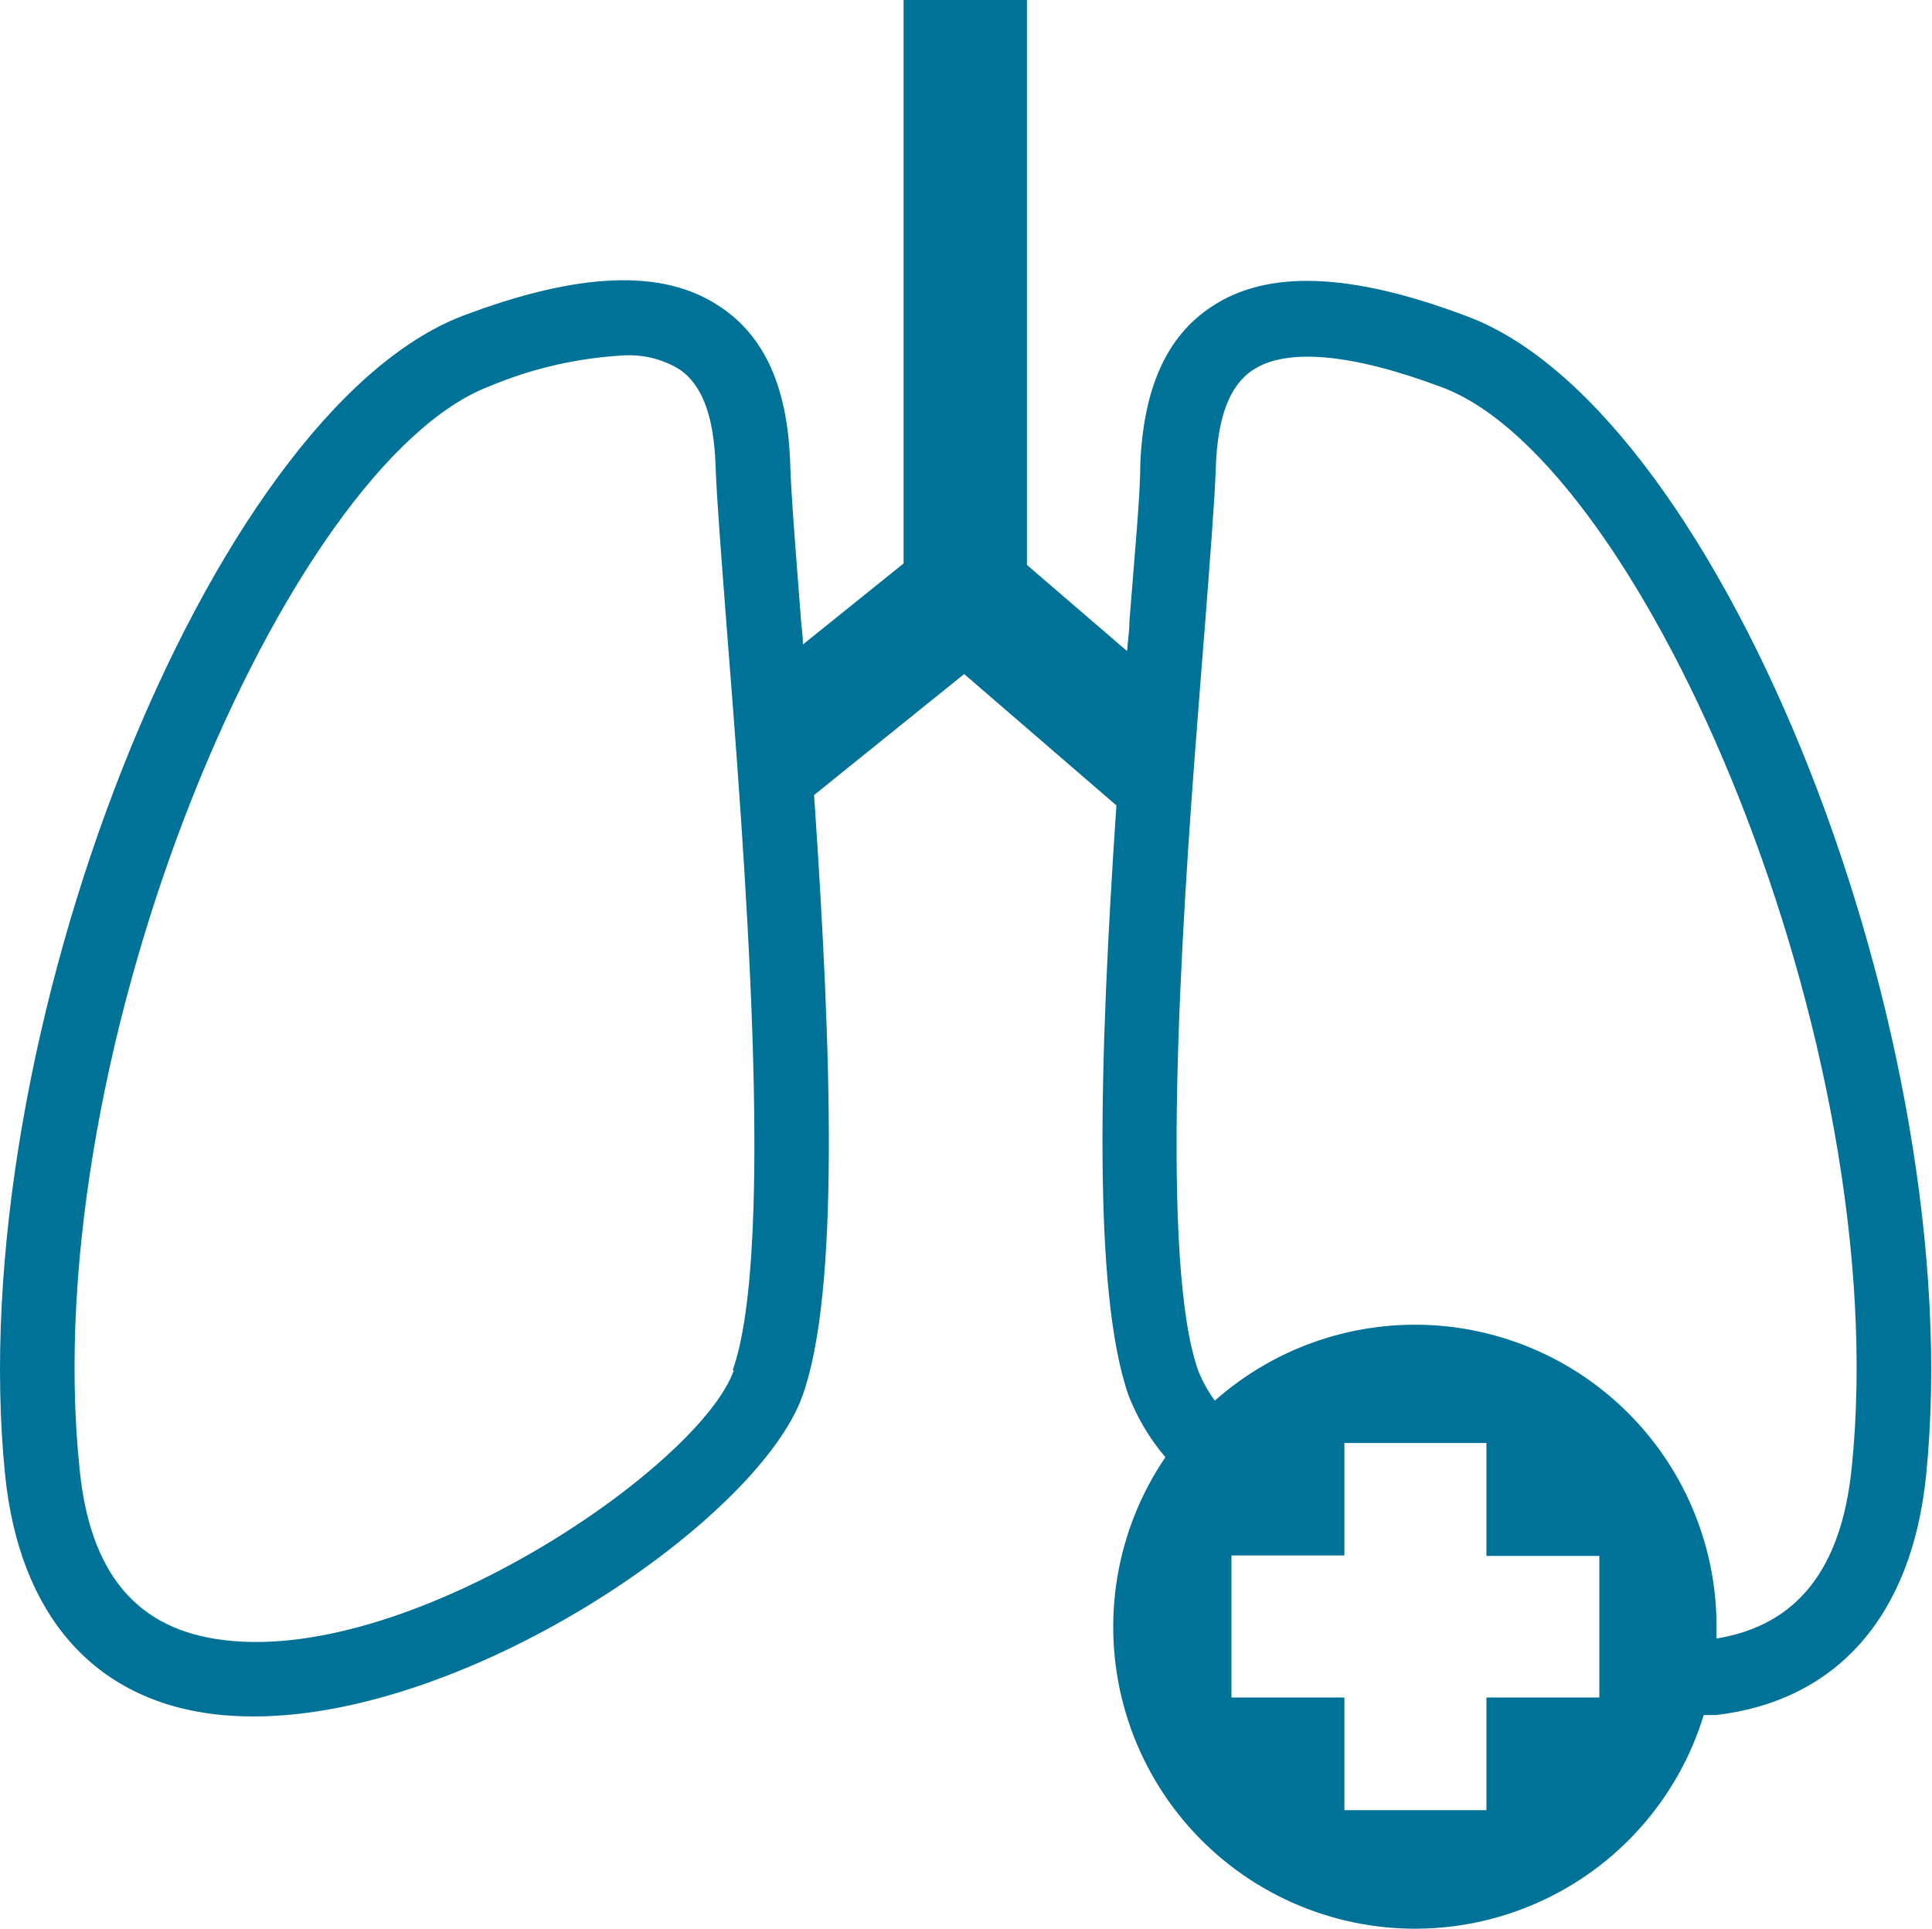
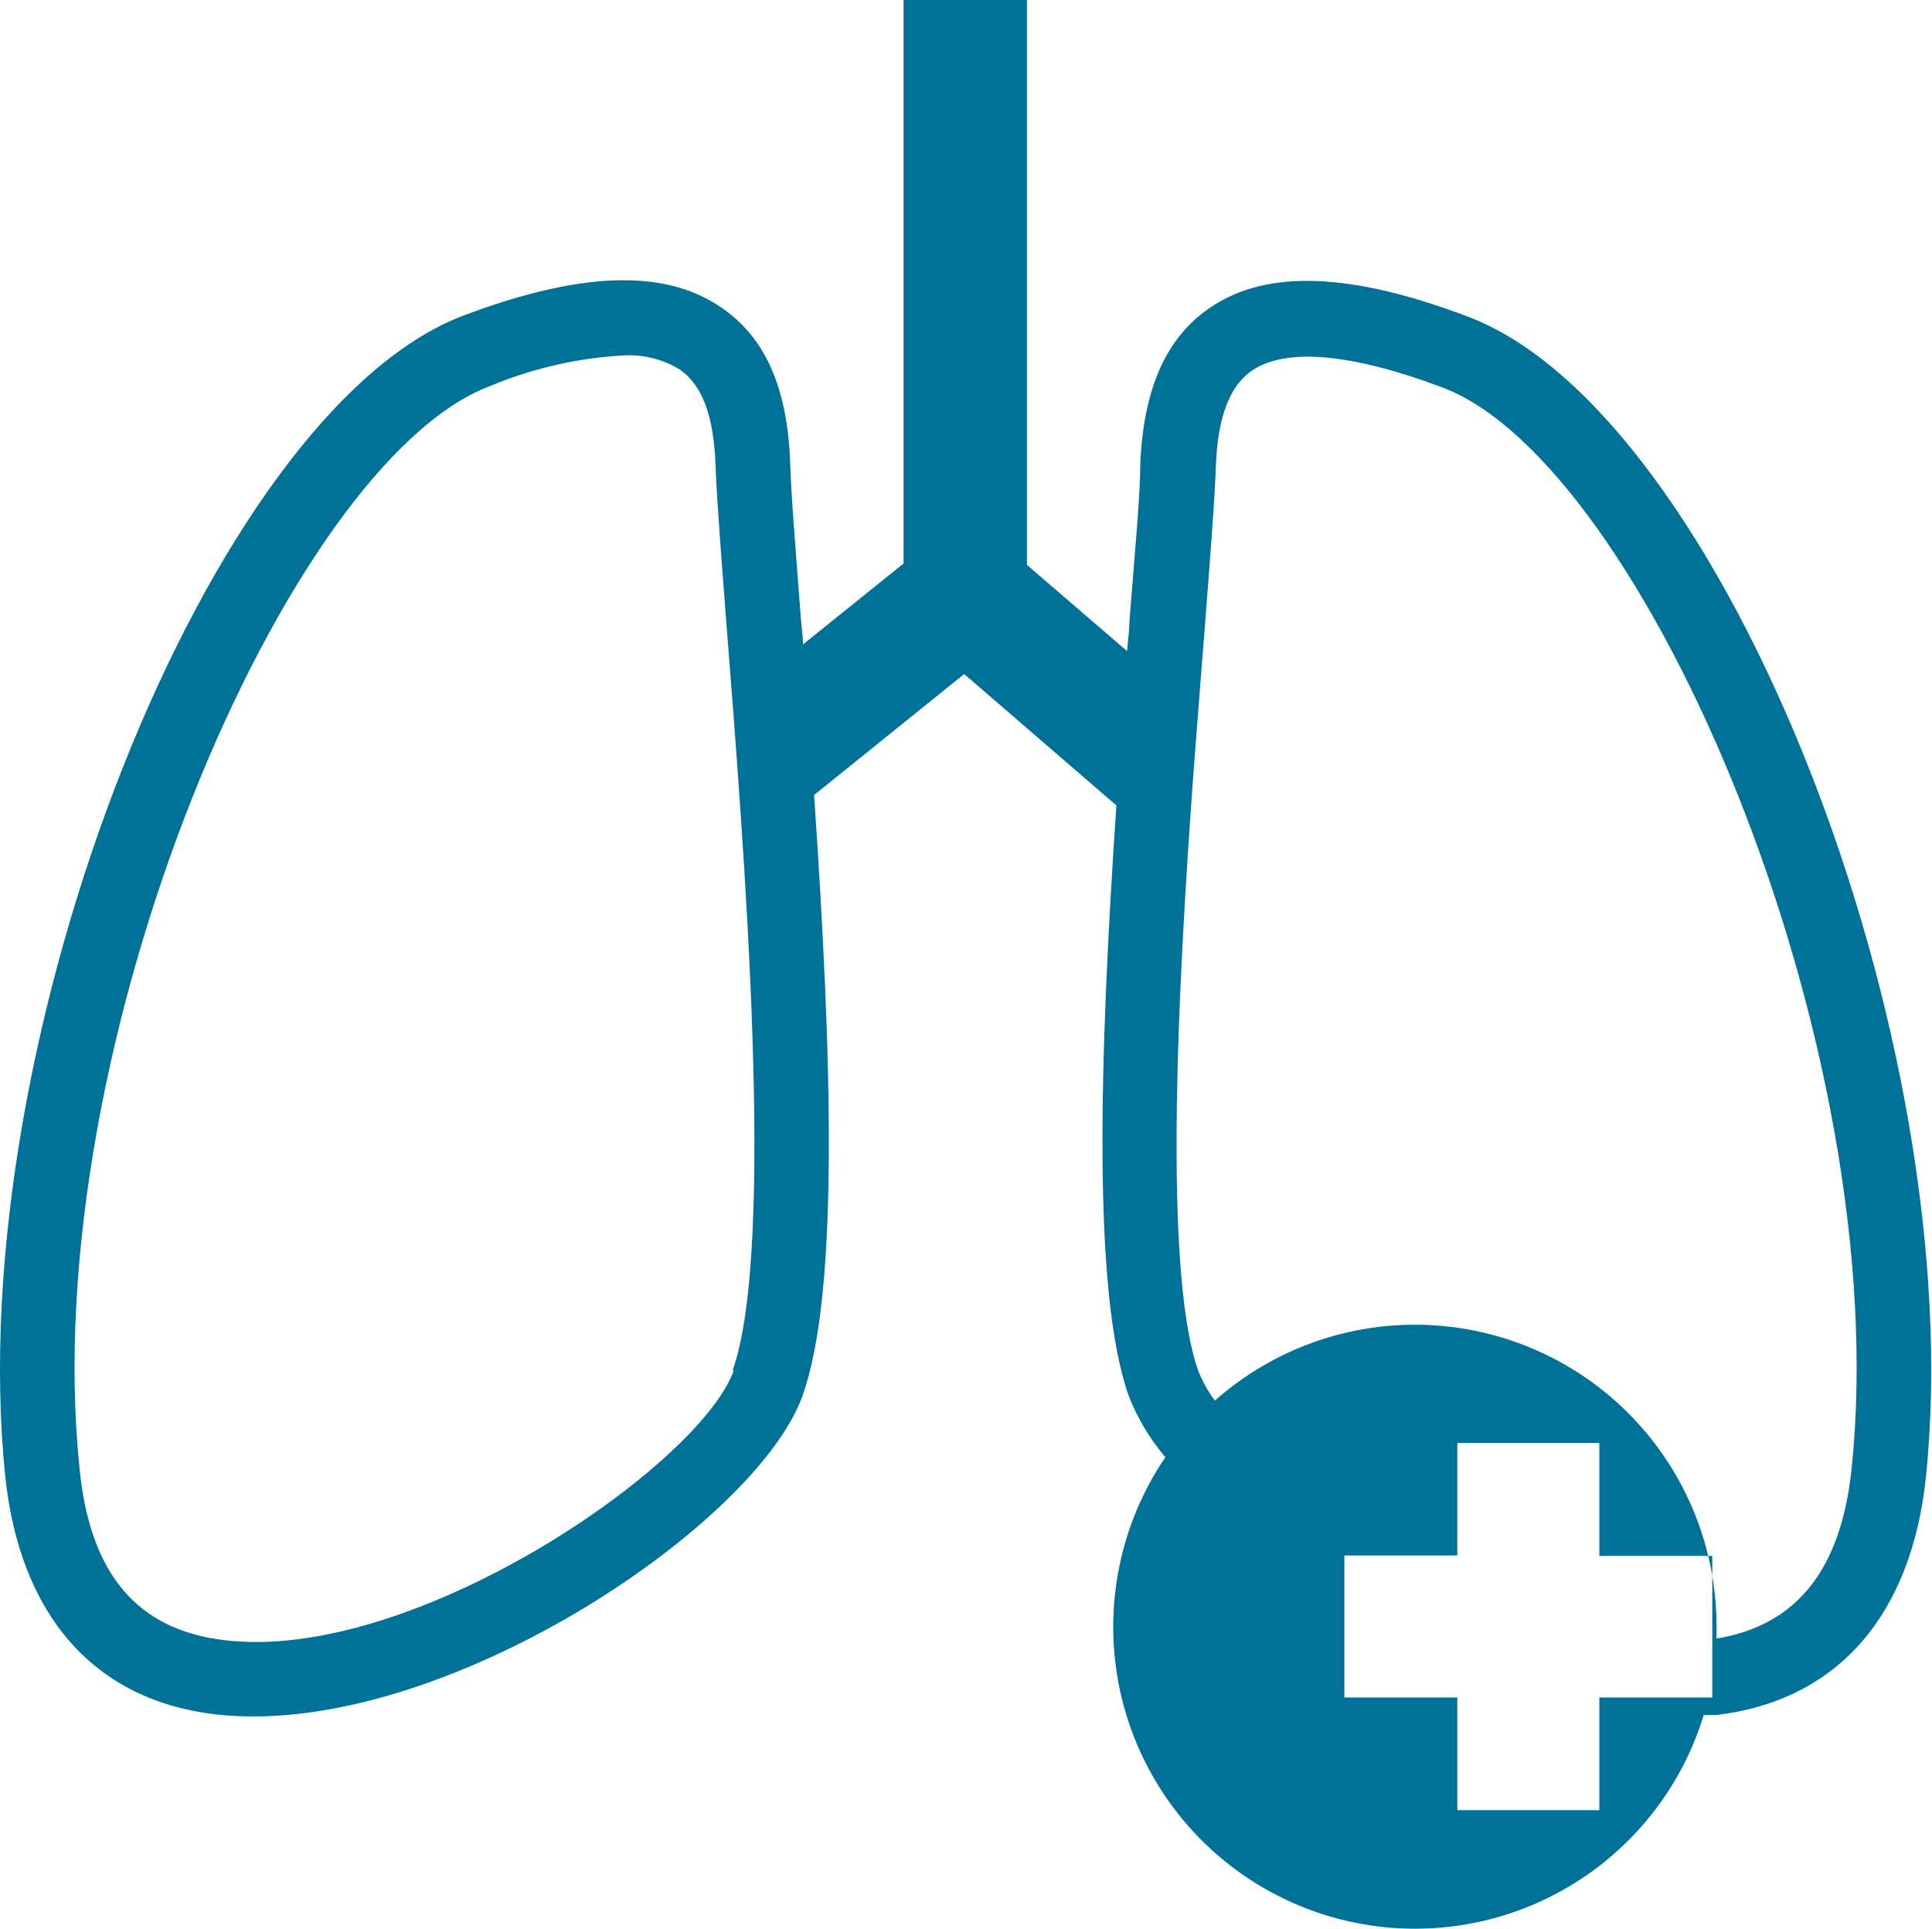
<svg xmlns="http://www.w3.org/2000/svg" width="100%" height="100%" viewBox="0 0 1741 1738" version="1.1" xml:space="preserve" style="fill-rule:evenodd;clip-rule:evenodd;stroke-linejoin:round;stroke-miterlimit:2;">
-   <path d="M1322.61,285.247c-104.754,-39.681 -180.483,-42.658 -231.037,-8.74c-40.316,26.66 -61.021,72.966 -63.996,141.229c-0,28.792 -4.899,78.937 -9.815,142.3c0,8.968 -1.497,17.92 -2.132,26.66l-90.233,-77.654l-0,-509.042l-111.15,0l-0,507.75l-90.675,72.967c-0,-6.82 -1.075,-13.656 -1.709,-21.338c-4.9,-63.996 -8.968,-113.492 -9.815,-142.3c-2.344,-68.263 -23.047,-114.567 -63.996,-141.229c-50.554,-33.708 -126.075,-30.941 -231.037,8.74c-228.484,87.271 -452.25,653.042 -412.371,1044.92c13.021,125.862 79.996,202.245 189.012,215.25c11.622,1.302 23.291,1.936 34.994,1.92c196.908,0 455.666,-178.562 494.708,-289.487c33.073,-93.442 26.237,-306.984 10.238,-540.792l135.254,-109.017l137.175,118.392c-15.577,230.192 -21.338,439.25 10.872,531.417l0,0.016c7.878,20.361 19.141,39.258 33.269,55.892c-44.534,65.541 -58.25,147.25 -37.598,223.762c20.654,76.496 73.633,140.188 145.117,174.413c71.466,34.228 154.296,35.579 226.854,3.711c72.558,-31.869 127.604,-93.784 150.75,-169.563l11.312,0c109.016,-13.021 175.991,-89.387 189.012,-215.25c39.893,-392.546 -182.829,-958.292 -413.021,-1044.92l0.018,-0.007Zm224.225,1180.14c-0.02,-70.177 -27.201,-137.633 -75.829,-188.233c-48.633,-50.605 -114.958,-80.421 -185.075,-83.238c-70.133,-2.799 -138.625,21.615 -191.146,68.163c-6.266,-8.366 -11.361,-17.546 -15.153,-27.295c-34.131,-96.859 -15.999,-389.975 0,-592.417c2.132,-27.311 4.053,-52.688 5.973,-75.946c4.9,-63.996 8.968,-115.2 10.026,-145.279c1.498,-45.229 12.37,-73.813 33.285,-87.679c30.501,-20.264 89.387,-14.941 170.671,15.576c181.966,68.05 408.104,593.292 369.058,973.667l-0.002,-0.027c-9.391,91.734 -49.495,141.863 -121.808,153.809l0,-11.101Zm-105.6,64.226l-101.758,-0l-0,101.546l-127.996,-0l-0,-101.546l-101.775,-0l-0,-127.996l101.775,-0.016l-0,-101.317l127.996,-0l-0,101.758l101.758,0l0,127.571Zm-779.958,-294.825c-30.079,85.333 -288.217,263.671 -458.667,243.196c-79.15,-9.18 -121.825,-59.946 -130.992,-155.305c-39.046,-380.37 187.092,-905.583 369.709,-974.708c38.493,-16.13 79.475,-25.505 121.158,-27.734c17.204,-0.895 34.278,3.337 49.071,12.158c21.338,13.867 31.787,42.659 33.284,87.679c1.075,30.079 5.128,81.071 10.026,145.28c15.365,195.637 44.579,559.583 5.339,669.458l1.072,-0.024Z" style="fill:#007298;" />
+   <path d="M1322.61,285.247c-104.754,-39.681 -180.483,-42.658 -231.037,-8.74c-40.316,26.66 -61.021,72.966 -63.996,141.229c-0,28.792 -4.899,78.937 -9.815,142.3c0,8.968 -1.497,17.92 -2.132,26.66l-90.233,-77.654l-0,-509.042l-111.15,0l-0,507.75l-90.675,72.967c-0,-6.82 -1.075,-13.656 -1.709,-21.338c-4.9,-63.996 -8.968,-113.492 -9.815,-142.3c-2.344,-68.263 -23.047,-114.567 -63.996,-141.229c-50.554,-33.708 -126.075,-30.941 -231.037,8.74c-228.484,87.271 -452.25,653.042 -412.371,1044.92c13.021,125.862 79.996,202.245 189.012,215.25c11.622,1.302 23.291,1.936 34.994,1.92c196.908,0 455.666,-178.562 494.708,-289.487c33.073,-93.442 26.237,-306.984 10.238,-540.792l135.254,-109.017l137.175,118.392c-15.577,230.192 -21.338,439.25 10.872,531.417l0,0.016c7.878,20.361 19.141,39.258 33.269,55.892c-44.534,65.541 -58.25,147.25 -37.598,223.762c20.654,76.496 73.633,140.188 145.117,174.413c71.466,34.228 154.296,35.579 226.854,3.711c72.558,-31.869 127.604,-93.784 150.75,-169.563l11.312,0c109.016,-13.021 175.991,-89.387 189.012,-215.25c39.893,-392.546 -182.829,-958.292 -413.021,-1044.92l0.018,-0.007Zm224.225,1180.14c-0.02,-70.177 -27.201,-137.633 -75.829,-188.233c-48.633,-50.605 -114.958,-80.421 -185.075,-83.238c-70.133,-2.799 -138.625,21.615 -191.146,68.163c-6.266,-8.366 -11.361,-17.546 -15.153,-27.295c-34.131,-96.859 -15.999,-389.975 0,-592.417c2.132,-27.311 4.053,-52.688 5.973,-75.946c4.9,-63.996 8.968,-115.2 10.026,-145.279c1.498,-45.229 12.37,-73.813 33.285,-87.679c30.501,-20.264 89.387,-14.941 170.671,15.576c181.966,68.05 408.104,593.292 369.058,973.667l-0.002,-0.027c-9.391,91.734 -49.495,141.863 -121.808,153.809l0,-11.101Zm-105.6,64.226l-0,101.546l-127.996,-0l-0,-101.546l-101.775,-0l-0,-127.996l101.775,-0.016l-0,-101.317l127.996,-0l-0,101.758l101.758,0l0,127.571Zm-779.958,-294.825c-30.079,85.333 -288.217,263.671 -458.667,243.196c-79.15,-9.18 -121.825,-59.946 -130.992,-155.305c-39.046,-380.37 187.092,-905.583 369.709,-974.708c38.493,-16.13 79.475,-25.505 121.158,-27.734c17.204,-0.895 34.278,3.337 49.071,12.158c21.338,13.867 31.787,42.659 33.284,87.679c1.075,30.079 5.128,81.071 10.026,145.28c15.365,195.637 44.579,559.583 5.339,669.458l1.072,-0.024Z" style="fill:#007298;" />
</svg>